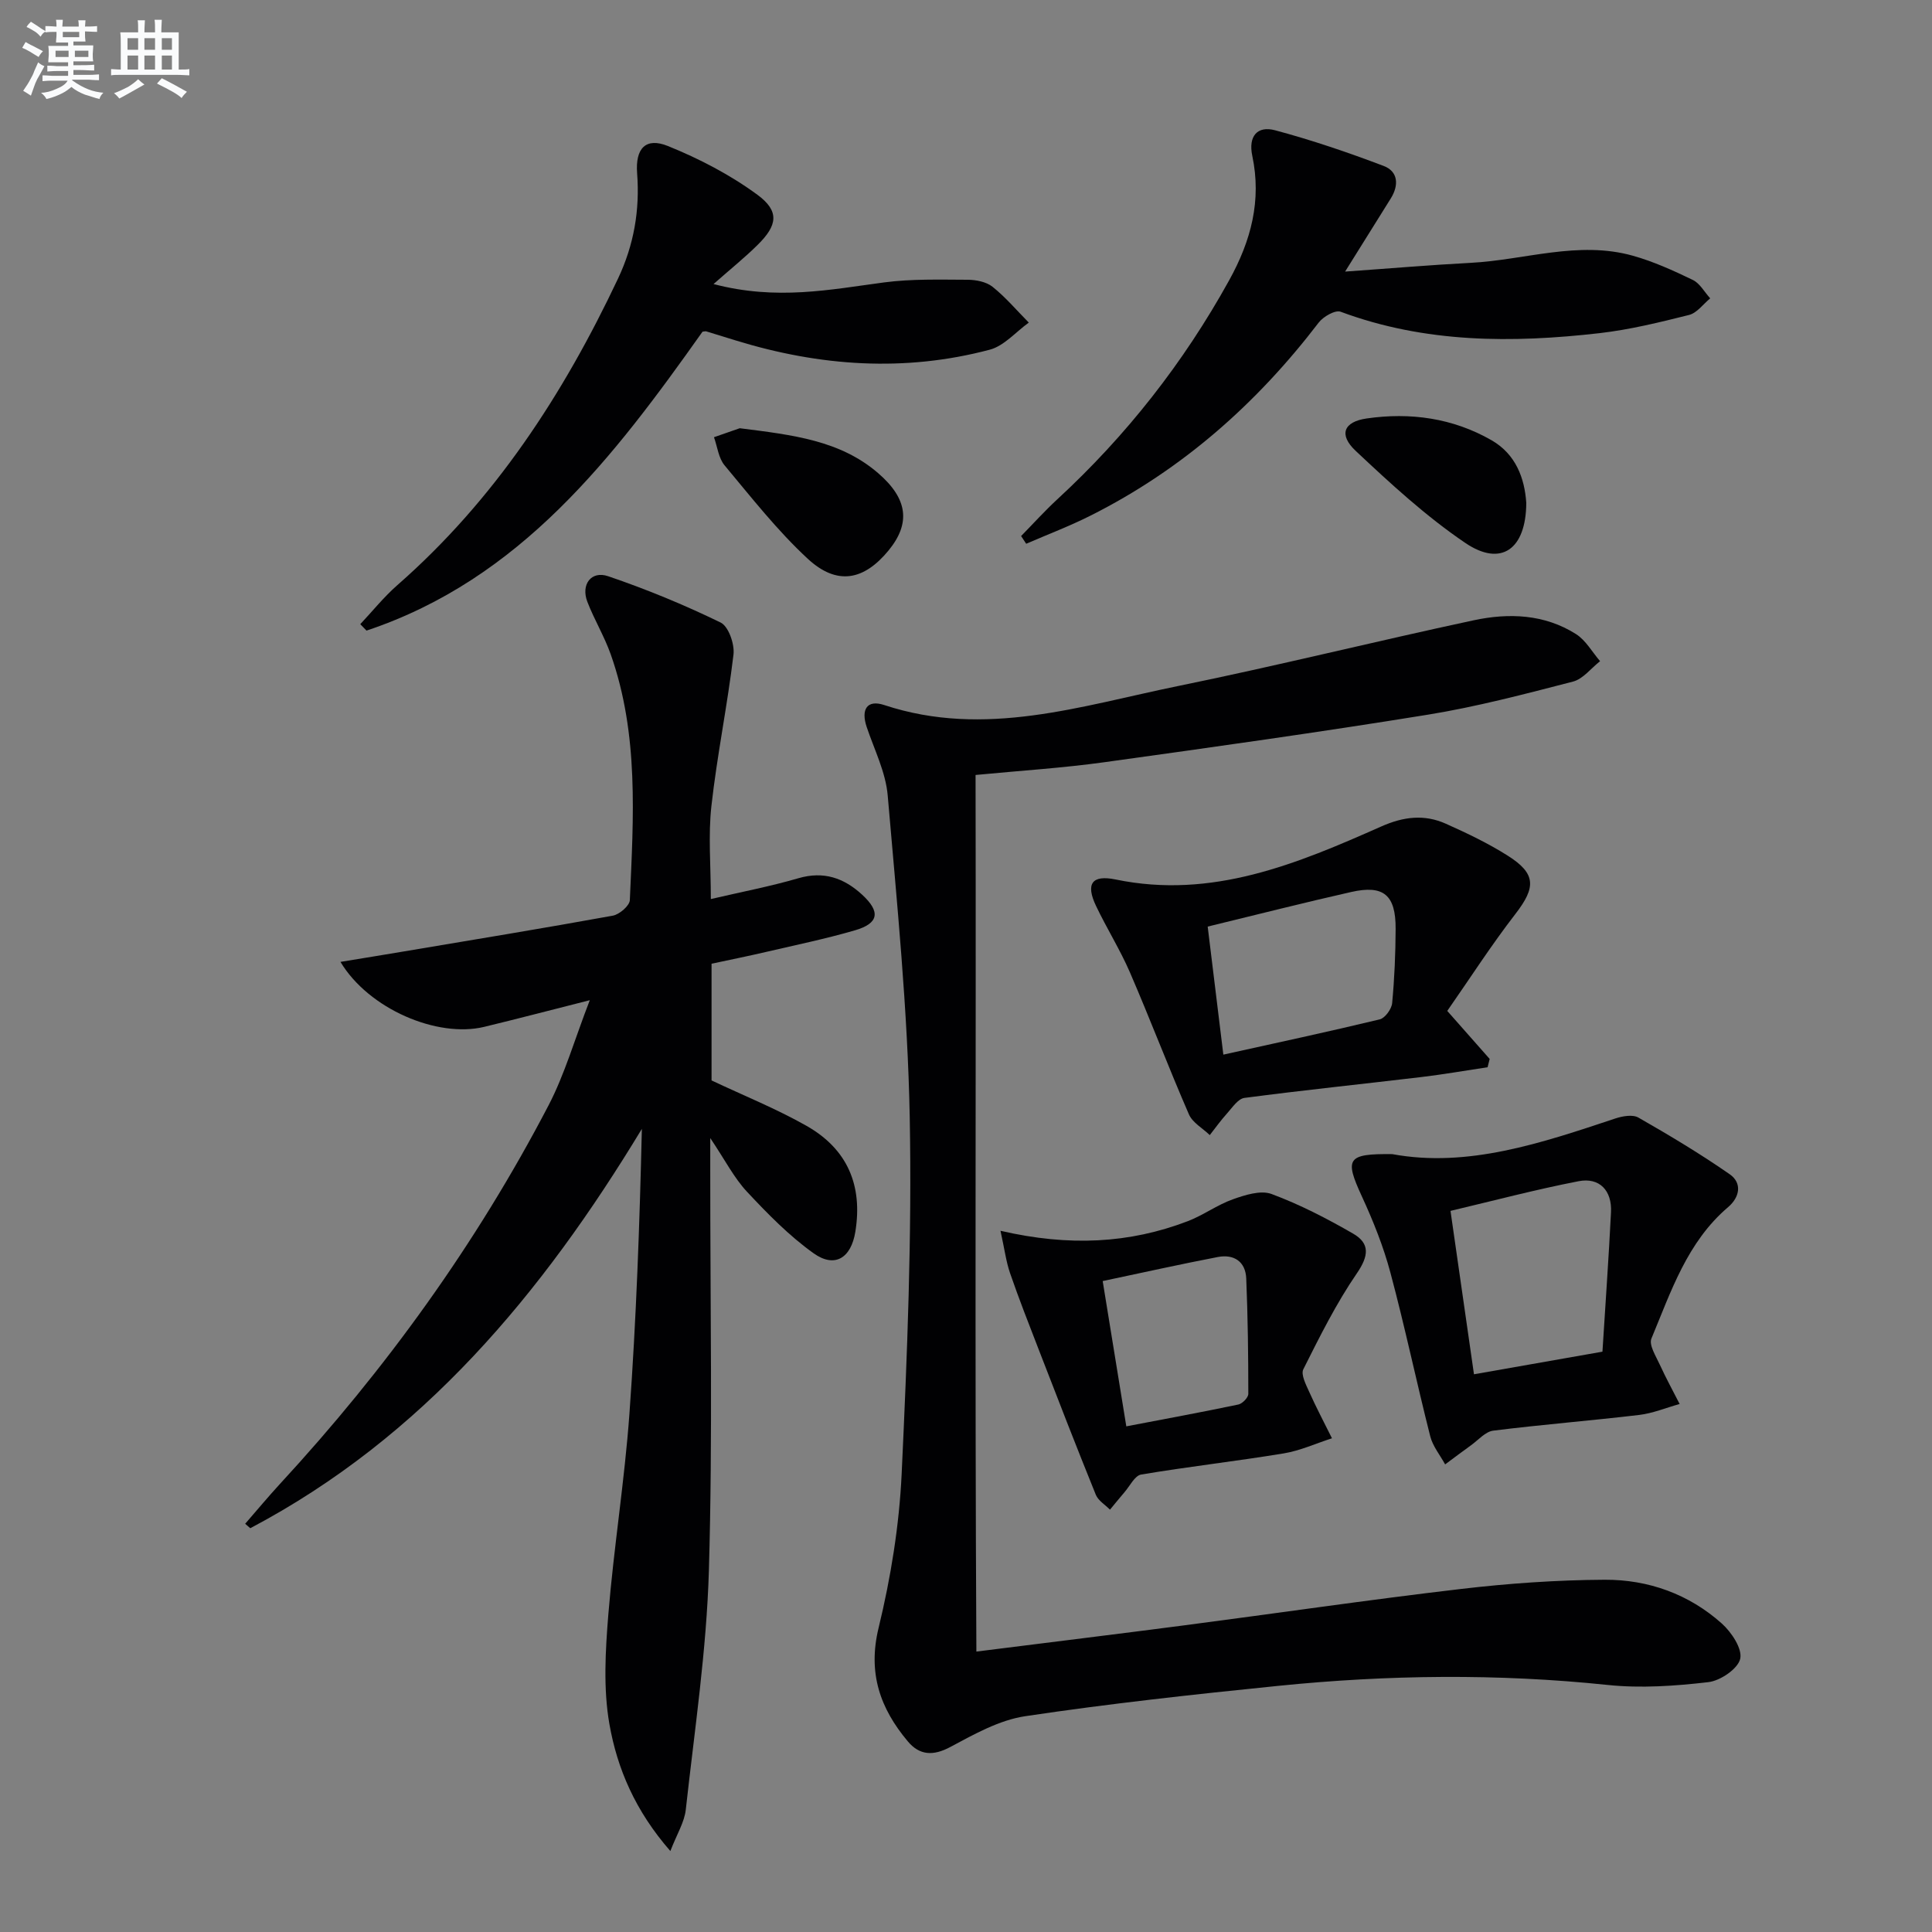
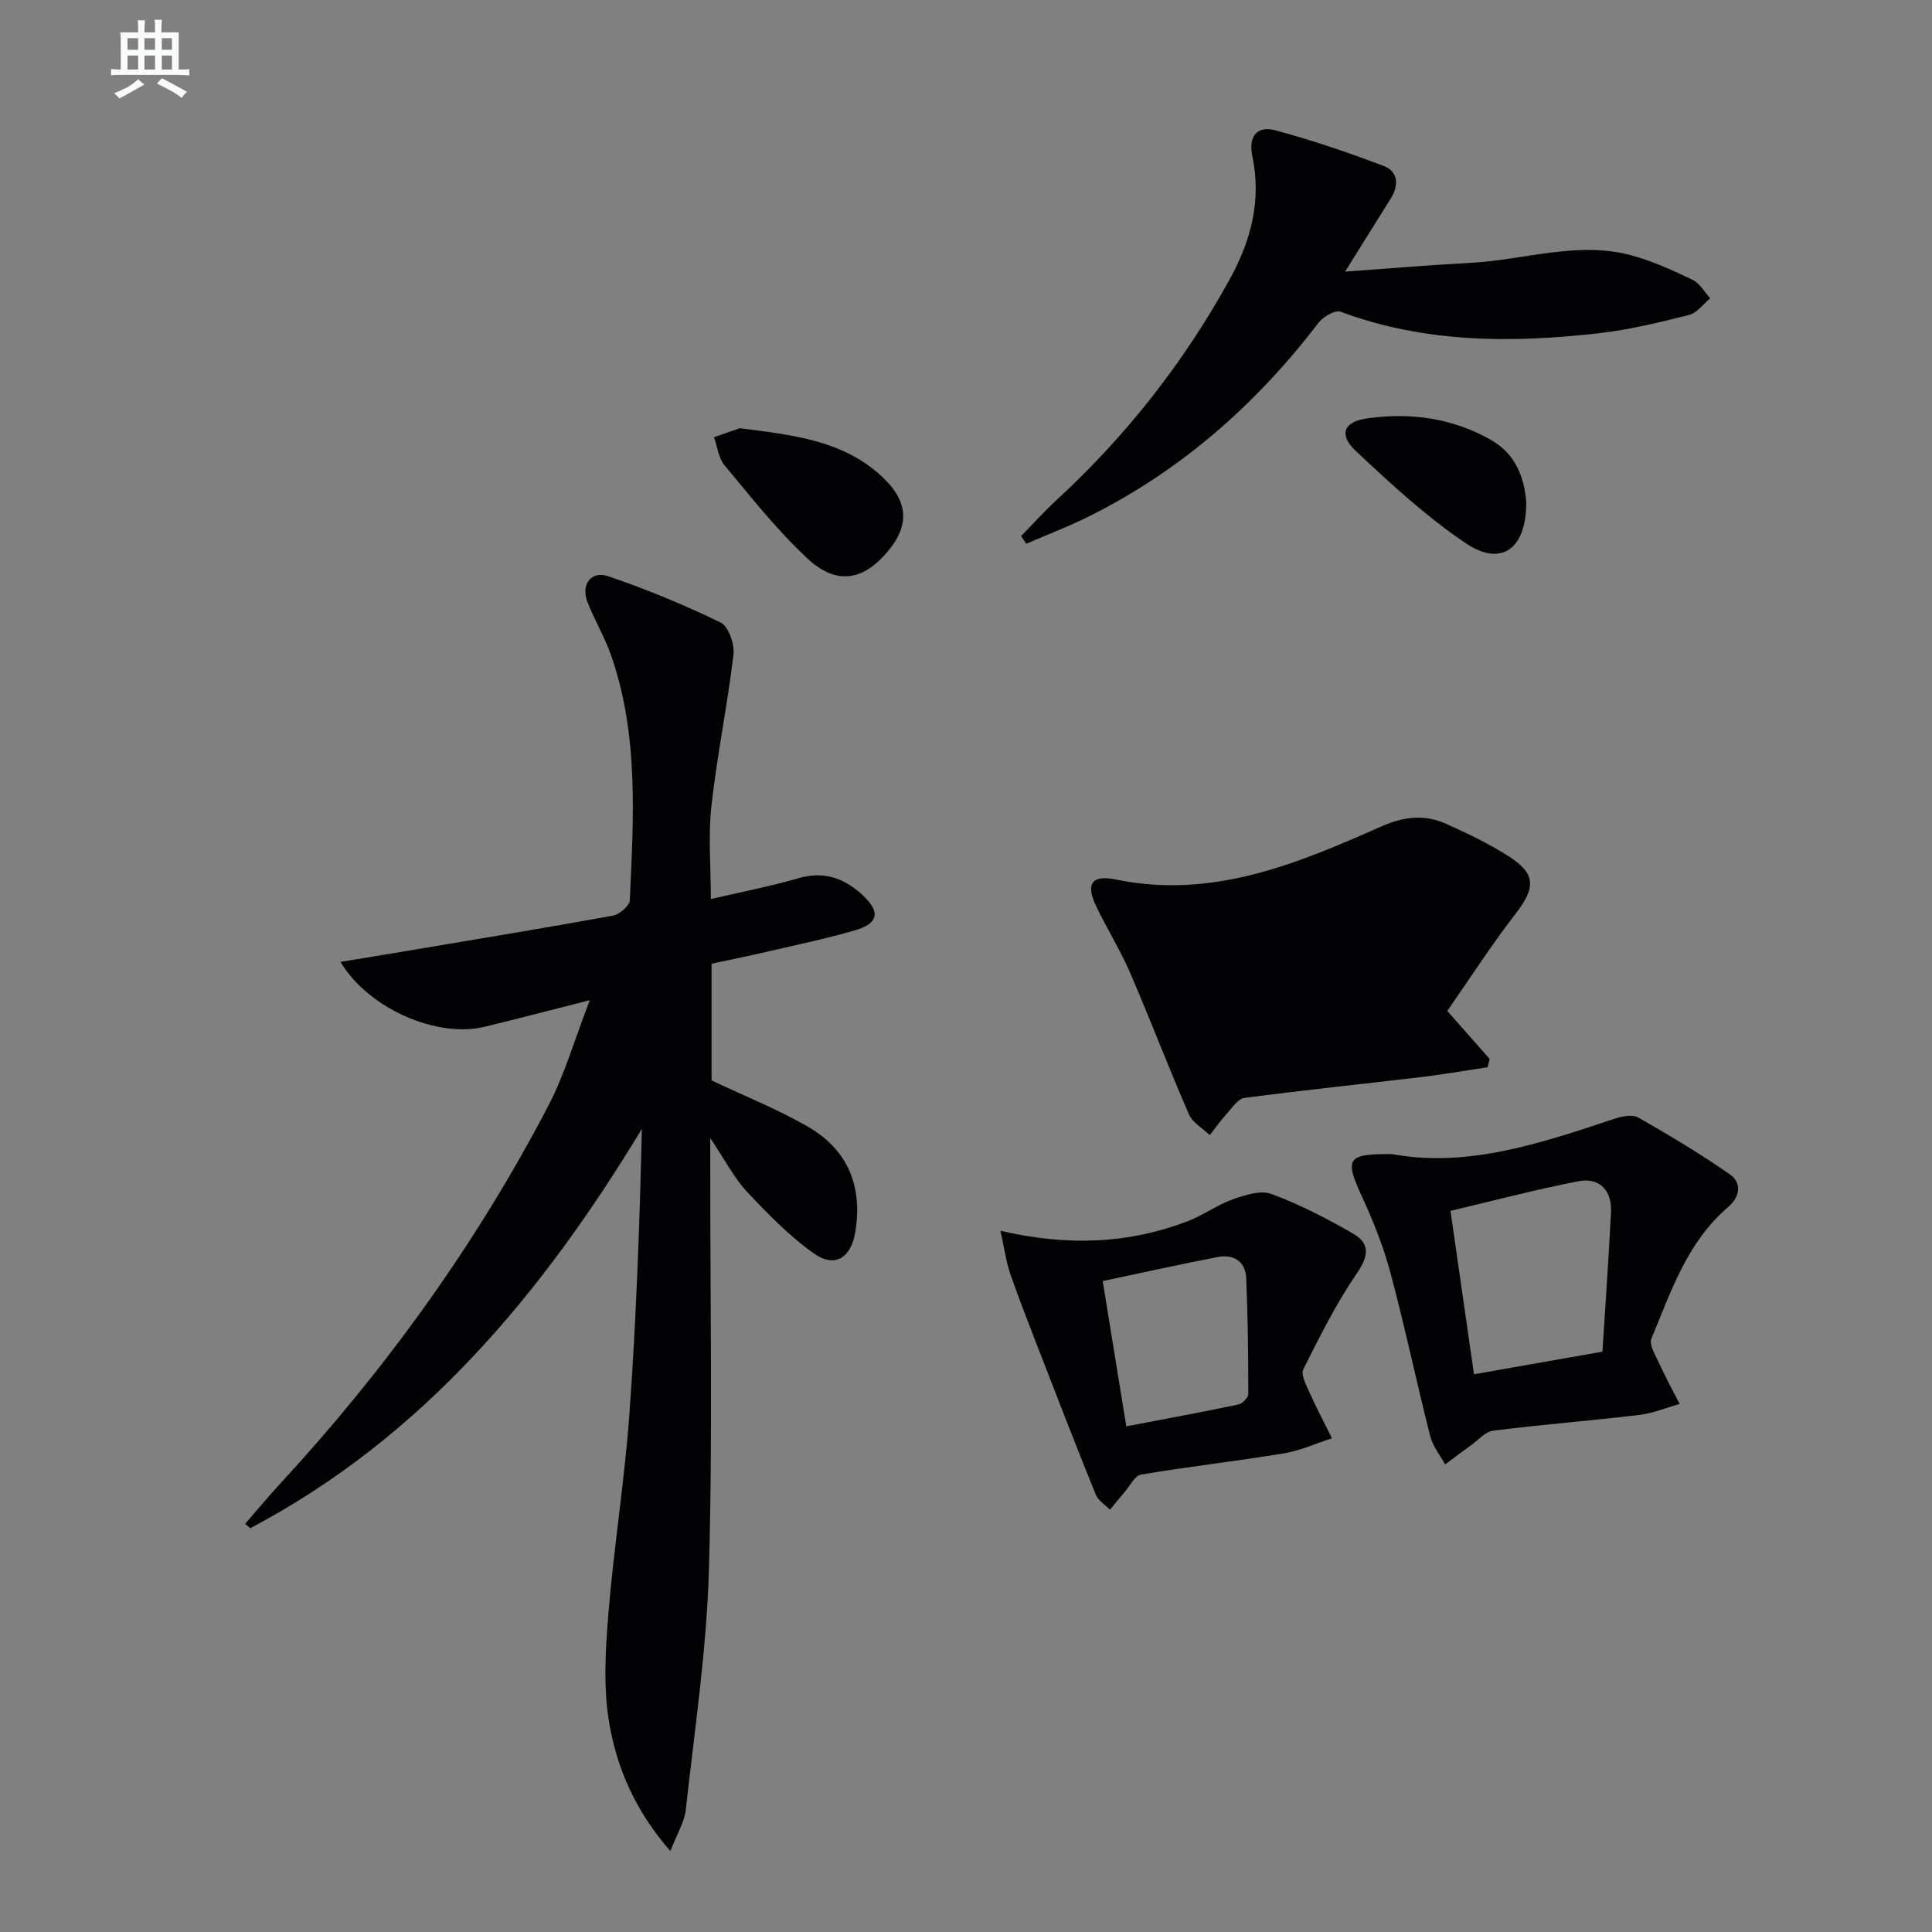
<svg xmlns="http://www.w3.org/2000/svg" enable-background="new 0 0 400 400" viewBox="0 0 400 400">
  <rect x="0" y="0" width="400" height="400" fill="#808080" stroke="none" />
  <g fill="#010103">
    <path d="m138.79 383.24c-7.26-8.3-11-17.06-12.62-26.29-1.29-7.37-.83-15.17-.22-22.71 1.13-13.89 3.37-27.69 4.37-41.59 1.41-19.54 2.11-39.13 2.57-58.93-20.63 34.09-45.36 63.83-81.07 82.68-.35-.31-.7-.62-1.06-.92 2.4-2.76 4.74-5.57 7.21-8.26 21.89-23.71 40.64-49.69 55.57-78.31 3.38-6.47 5.4-13.65 8.57-21.83-8.49 2.15-15.16 3.9-21.86 5.52-9.71 2.34-23.91-3.69-29.76-13.45 4.72-.78 8.97-1.46 13.21-2.18 14.4-2.42 28.81-4.78 43.17-7.39 1.38-.25 3.48-2.06 3.53-3.22.75-17.1 1.9-34.29-3.95-50.87-1.32-3.74-3.42-7.2-4.85-10.91-1.36-3.55.79-6.48 4.31-5.28 7.94 2.7 15.75 5.92 23.29 9.59 1.64.8 2.92 4.48 2.66 6.64-1.25 10.48-3.4 20.85-4.57 31.34-.68 6.06-.12 12.26-.12 19.27 6.38-1.49 12.33-2.62 18.12-4.31 5.25-1.53 9.45-.06 13.22 3.42 3.83 3.53 3.45 5.92-1.49 7.36-6.05 1.76-12.24 3.04-18.38 4.47-3.69.86-7.4 1.61-11.32 2.45v24.16c6.62 3.13 13.36 5.84 19.62 9.38 8.53 4.82 11.7 12.37 10.15 21.95-.88 5.44-4.25 7.59-8.64 4.46-5.06-3.61-9.52-8.17-13.79-12.74-2.67-2.85-4.5-6.49-7.61-11.12v6.54c-.02 27.65.52 55.32-.28 82.95-.48 16.54-2.96 33.02-4.78 49.51-.27 2.62-1.83 5.07-3.2 8.62z" />
-     <path d="m201.98 160.45c.12 60.42-.17 120.55.17 181.49 15.45-1.95 29.25-3.63 43.04-5.43 19.09-2.49 38.15-5.29 57.27-7.53 9.88-1.16 19.86-1.86 29.8-1.91 9.01-.04 17.41 2.97 24.23 9.07 2 1.79 4.28 5.22 3.8 7.3-.47 2.07-4.11 4.54-6.59 4.83-6.89.8-13.99 1.3-20.86.58-22.77-2.38-45.5-2.11-68.21.19-17.49 1.77-34.98 3.68-52.36 6.28-5.37.8-10.56 3.72-15.47 6.35-3.6 1.94-6.42 1.76-8.85-1.14-5.72-6.81-8.32-14.12-6.05-23.48 2.53-10.43 4.28-21.23 4.78-31.94 1.15-24.58 2.14-49.23 1.67-73.82-.42-22.22-2.65-44.42-4.56-66.59-.41-4.83-2.78-9.5-4.36-14.21-1.19-3.56.03-5.71 3.64-4.52 20.84 6.89 40.78.16 60.81-3.93 20.47-4.18 40.76-9.23 61.2-13.61 7.27-1.56 14.68-1.3 21.23 2.86 2.02 1.29 3.33 3.7 4.97 5.6-1.86 1.45-3.52 3.69-5.62 4.23-9.95 2.57-19.93 5.21-30.05 6.85-22.27 3.61-44.62 6.74-66.97 9.84-8.56 1.19-17.2 1.73-26.66 2.64z" />
-     <path d="m147.73 58.81c13.1 3.44 24.17 1.14 35.32-.34 5.69-.75 11.52-.57 17.28-.55 1.75.01 3.87.42 5.17 1.46 2.73 2.18 5.02 4.91 7.5 7.41-2.68 1.92-5.1 4.82-8.08 5.61-17.64 4.68-35.2 3.43-52.55-1.9-2.06-.63-4.11-1.28-6.17-1.9-.14-.04-.32.03-.75.07-18.38 25.95-37.63 51.23-69.57 61.89-.43-.44-.86-.88-1.29-1.33 2.54-2.7 4.88-5.63 7.66-8.07 20.14-17.64 34.37-39.48 45.7-63.47 3.29-6.97 4.54-14.14 3.96-21.8-.4-5.21 1.81-7.5 6.37-5.66 6.5 2.63 12.91 5.96 18.54 10.1 4.62 3.4 4.15 6.33.04 10.37-2.59 2.57-5.45 4.87-9.13 8.11z" />
    <path d="m278.49 56.23c9.23-.65 17.59-1.37 25.97-1.81 11.21-.58 22.31-4.65 33.62-1.47 4.27 1.2 8.39 3.07 12.4 5.01 1.47.71 2.41 2.51 3.6 3.81-1.45 1.19-2.74 3.03-4.39 3.44-6.09 1.53-12.25 3.04-18.47 3.76-18.14 2.08-36.16 2.08-53.66-4.43-1.11-.41-3.59 1-4.54 2.25-12.83 16.78-28.28 30.44-47.21 39.95-4.33 2.18-8.89 3.91-13.35 5.84-.35-.53-.7-1.07-1.05-1.6 2.49-2.54 4.88-5.19 7.49-7.6 14.31-13.2 26.14-28.27 35.58-45.34 4.56-8.24 6.74-16.55 4.79-25.79-.85-4.04 1.03-6.26 4.72-5.28 7.62 2.04 15.12 4.59 22.49 7.39 3.01 1.14 3.17 3.99 1.47 6.72-2.96 4.74-5.92 9.48-9.46 15.15z" />
-     <path d="m307.99 220.96c-4.59.69-9.17 1.49-13.78 2.04-12.19 1.45-24.4 2.71-36.56 4.31-1.33.17-2.52 2.01-3.61 3.22-1.28 1.41-2.39 2.98-3.57 4.48-1.47-1.42-3.57-2.57-4.32-4.3-4.23-9.73-8-19.65-12.21-29.39-2.04-4.71-4.8-9.1-7.01-13.74-2.18-4.56-.92-6.52 4.06-5.49 19.94 4.13 37.52-3.23 54.99-10.98 4.59-2.04 8.91-2.56 13.36-.57 4.37 1.95 8.74 4.04 12.78 6.59 5.95 3.75 5.89 6.58 1.64 12.08-5.04 6.52-9.5 13.47-14.12 20.09 3.45 3.91 6.11 6.93 8.78 9.94-.15.56-.29 1.14-.43 1.72zm-57.95-29.12c1.1 8.97 2.15 17.61 3.24 26.51 11.15-2.47 21.8-4.75 32.38-7.3 1.1-.27 2.45-2.13 2.57-3.36.48-5.11.7-10.26.72-15.4.03-7.01-2.49-9.13-9.21-7.61-9.67 2.18-19.28 4.63-29.7 7.16z" />
+     <path d="m307.99 220.96c-4.59.69-9.17 1.49-13.78 2.04-12.19 1.45-24.4 2.71-36.56 4.31-1.33.17-2.52 2.01-3.61 3.22-1.28 1.41-2.39 2.98-3.57 4.48-1.47-1.42-3.57-2.57-4.32-4.3-4.23-9.73-8-19.65-12.21-29.39-2.04-4.71-4.8-9.1-7.01-13.74-2.18-4.56-.92-6.52 4.06-5.49 19.94 4.13 37.52-3.23 54.99-10.98 4.59-2.04 8.91-2.56 13.36-.57 4.37 1.95 8.74 4.04 12.78 6.59 5.95 3.75 5.89 6.58 1.64 12.08-5.04 6.52-9.5 13.47-14.12 20.09 3.45 3.91 6.11 6.93 8.78 9.94-.15.56-.29 1.14-.43 1.72zm-57.95-29.12z" />
    <path d="m288.25 238.95c15.6 2.88 30.88-2.28 46.18-7.38 1.48-.49 3.6-.87 4.78-.19 6.43 3.68 12.82 7.5 18.9 11.73 2.62 1.82 2.1 4.75-.32 6.81-8.48 7.22-11.82 17.46-15.88 27.21-.56 1.34.94 3.66 1.74 5.42 1.26 2.76 2.72 5.42 4.1 8.13-2.79.78-5.54 1.93-8.38 2.27-10.05 1.19-20.15 1.99-30.2 3.25-1.64.2-3.1 1.94-4.6 3.02-1.81 1.3-3.58 2.64-5.37 3.97-1.06-1.94-2.57-3.77-3.09-5.84-2.85-11.25-5.23-22.61-8.23-33.82-1.44-5.41-3.56-10.71-5.91-15.81-3.61-7.84-3.13-8.88 6.28-8.77zm12.06 11.75c1.7 11.82 3.22 22.41 4.86 33.83 9.09-1.6 17.79-3.13 26.6-4.68.63-10.08 1.3-19.47 1.77-28.87.23-4.49-2.39-7.27-6.72-6.42-8.87 1.72-17.63 4.04-26.51 6.14z" />
    <path d="m207.14 254.82c14.2 3.28 26.67 2.64 38.78-1.99 3.21-1.23 6.08-3.37 9.31-4.52 2.53-.9 5.77-1.94 8.02-1.11 5.85 2.17 11.48 5.08 16.9 8.21 3.54 2.04 3.23 4.64.76 8.24-4.27 6.22-7.67 13.07-11.07 19.84-.55 1.1.56 3.21 1.23 4.71 1.45 3.24 3.12 6.39 4.7 9.58-3.33 1.07-6.58 2.57-9.99 3.13-9.81 1.62-19.71 2.73-29.52 4.38-1.32.22-2.33 2.37-3.45 3.66-1.02 1.18-2 2.41-3 3.61-1-1.02-2.43-1.86-2.93-3.08-4.05-9.98-7.94-20.03-11.83-30.08-2.04-5.26-4.1-10.51-5.94-15.84-.81-2.37-1.13-4.92-1.97-8.74zm21.16 10.41c1.68 10.31 3.26 20.03 4.89 30.08 8.27-1.58 15.75-2.96 23.2-4.52.84-.18 2.06-1.44 2.06-2.2 0-7.97-.1-15.94-.43-23.91-.15-3.5-2.56-5.06-5.88-4.43-7.8 1.5-15.55 3.23-23.84 4.98z" />
    <path d="m153.16 88.66c10.97 1.39 20.77 2.5 28.65 9.3 6.15 5.3 6.76 10.37 2.18 15.98-5.13 6.26-10.7 7.34-16.75 1.75-6.31-5.84-11.68-12.71-17.22-19.34-1.26-1.5-1.49-3.86-2.2-5.83 2.11-.73 4.21-1.47 5.34-1.86z" />
    <path d="m316 104.12c-.05 9.63-5.22 13.3-12.61 8.3-8.15-5.52-15.52-12.31-22.72-19.08-3.55-3.34-2.5-6.01 2.27-6.7 9.05-1.31 17.87-.09 25.89 4.52 5.01 2.89 6.83 7.86 7.17 12.96z" />
  </g>
-   <path d="m6.8 9.5c.6.3 1.3.7 2.1 1.1-.4.4-.7.8-.9 1.2-.7-.4-1.3-.8-1.8-1.1s-1.1-.6-1.6-.8c.2-.4.5-.8.7-1.2.4.2.8.5 1.5.8zm.9 6.9c-.3.6-.5 1.1-.7 1.7s-.4 1.1-.6 1.7c-.6-.4-1.1-.7-1.6-1 .7-1 1.2-1.8 1.5-2.4.3-.5.6-1.1.8-1.7.3-.6.5-1.2.8-1.8.3.3.8.6 1.3.8-.7 1.3-1.2 2.2-1.5 2.7zm.1-11c.4.3 1 .7 1.7 1.1-.5.2-.8.6-1.1 1.1-.5-.6-1-1-1.4-1.2s-.9-.6-1.5-.8c.2-.4.5-.7.9-1.1.5.3.9.6 1.4.9zm10.5 13.1c1 .4 2 .6 3.1.7-.4.4-.7.8-.8 1.3-.9-.2-1.9-.6-3-.9-1-.4-2-.9-2.8-1.6-.5.4-1.1.9-1.9 1.3s-1.9.9-3.3 1.2c-.1-.3-.5-.8-1.1-1.3 1 0 2.1-.3 3.2-.8 1.2-.5 1.9-1 2.3-1.7h-3.2c-.4 0-1 0-2 .1v-1.2c1 0 1.7.1 2 .1h3.3v-1h-2.3c-.2 0-.9 0-2 .1v-1.2c1.2 0 1.9.1 2 .1h2.3v-.8h-4.1c0-.7.1-1.2.1-1.6 0-.5 0-1.1-.1-1.8h4.1v-.7h-2.5c0-.6.1-1.1.1-1.6v-.6h-.5c-.4 0-1 0-1.8.1v-1.3c1.2 0 1.9.1 2.1.1h.2c0-.3 0-.8-.1-1.4h1.4c0 .6-.1 1-.1 1.4h3.4c0-.4 0-.8-.1-1.3h1.5c0 .4-.1.9-.1 1.3.7 0 1.5 0 2.5-.1v1.2c-1 0-1.8-.1-2.5-.1v.6c0 .3 0 .8.1 1.5h-2.5v.8h4.1c0 .8-.1 1.3-.1 1.8s0 1 .1 1.5h-4.1v.8h1.4c.8 0 1.8 0 2.9-.1v1.2c-1 0-1.9-.1-2.8-.1h-1.5v1h3.2c.3 0 1 0 2.1-.1v1.2c-1.1 0-1.8-.1-2.1-.1h-3.4l-.1.1c1.4 1 2.4 1.5 3.4 1.9zm-4.1-6.7v-1.3h-2.7v1.3zm2.2-4.1v-1.1h-3.4v1.1zm1.9 4.1v-1.3h-2.8v1.3z" fill="#fafbfc" />
  <path d="m37 6.7v2.3 5.4c1 0 1.8 0 2.2-.1v1.3c-.6 0-1.5-.1-2.5-.1h-11.9c-.7 0-1.3 0-1.8.1v-1.3c.5 0 1.1.1 2 .1v-5.2c0-1 0-1.8-.1-2.5h3.7c0-1.3 0-2.1-.1-2.5h1.5c0 .4-.1 1.3-.1 2.5h2.2c0-1.2 0-2.1-.1-2.6h1.5c0 .4-.1 1.3-.1 2.6zm-12.3 13.7c-.3-.4-.7-.8-1.1-1.1 1.1-.4 2.1-.9 2.9-1.3.8-.5 1.5-1 2.1-1.6.4.4.9.8 1.3 1.1-2.5 1.4-4.2 2.4-5.2 2.9zm3.9-10.1v-2.4h-2.2v2.4zm0 4.1v-2.9h-2.2v2.9zm3.5-4.1v-2.4h-2.2v2.4zm0 4.1v-2.9h-2.2v2.9zm.4 2.9 1-1.1c.6.3 1.4.7 2.5 1.3s2 1.1 2.7 1.5c-.4.4-.8.8-1.1 1.3-.8-.8-2.5-1.7-5.1-3zm3.1-7v-2.4h-2.1v2.4zm0 4.1v-2.9h-2.1v2.9z" fill="#fafbfc" />
</svg>